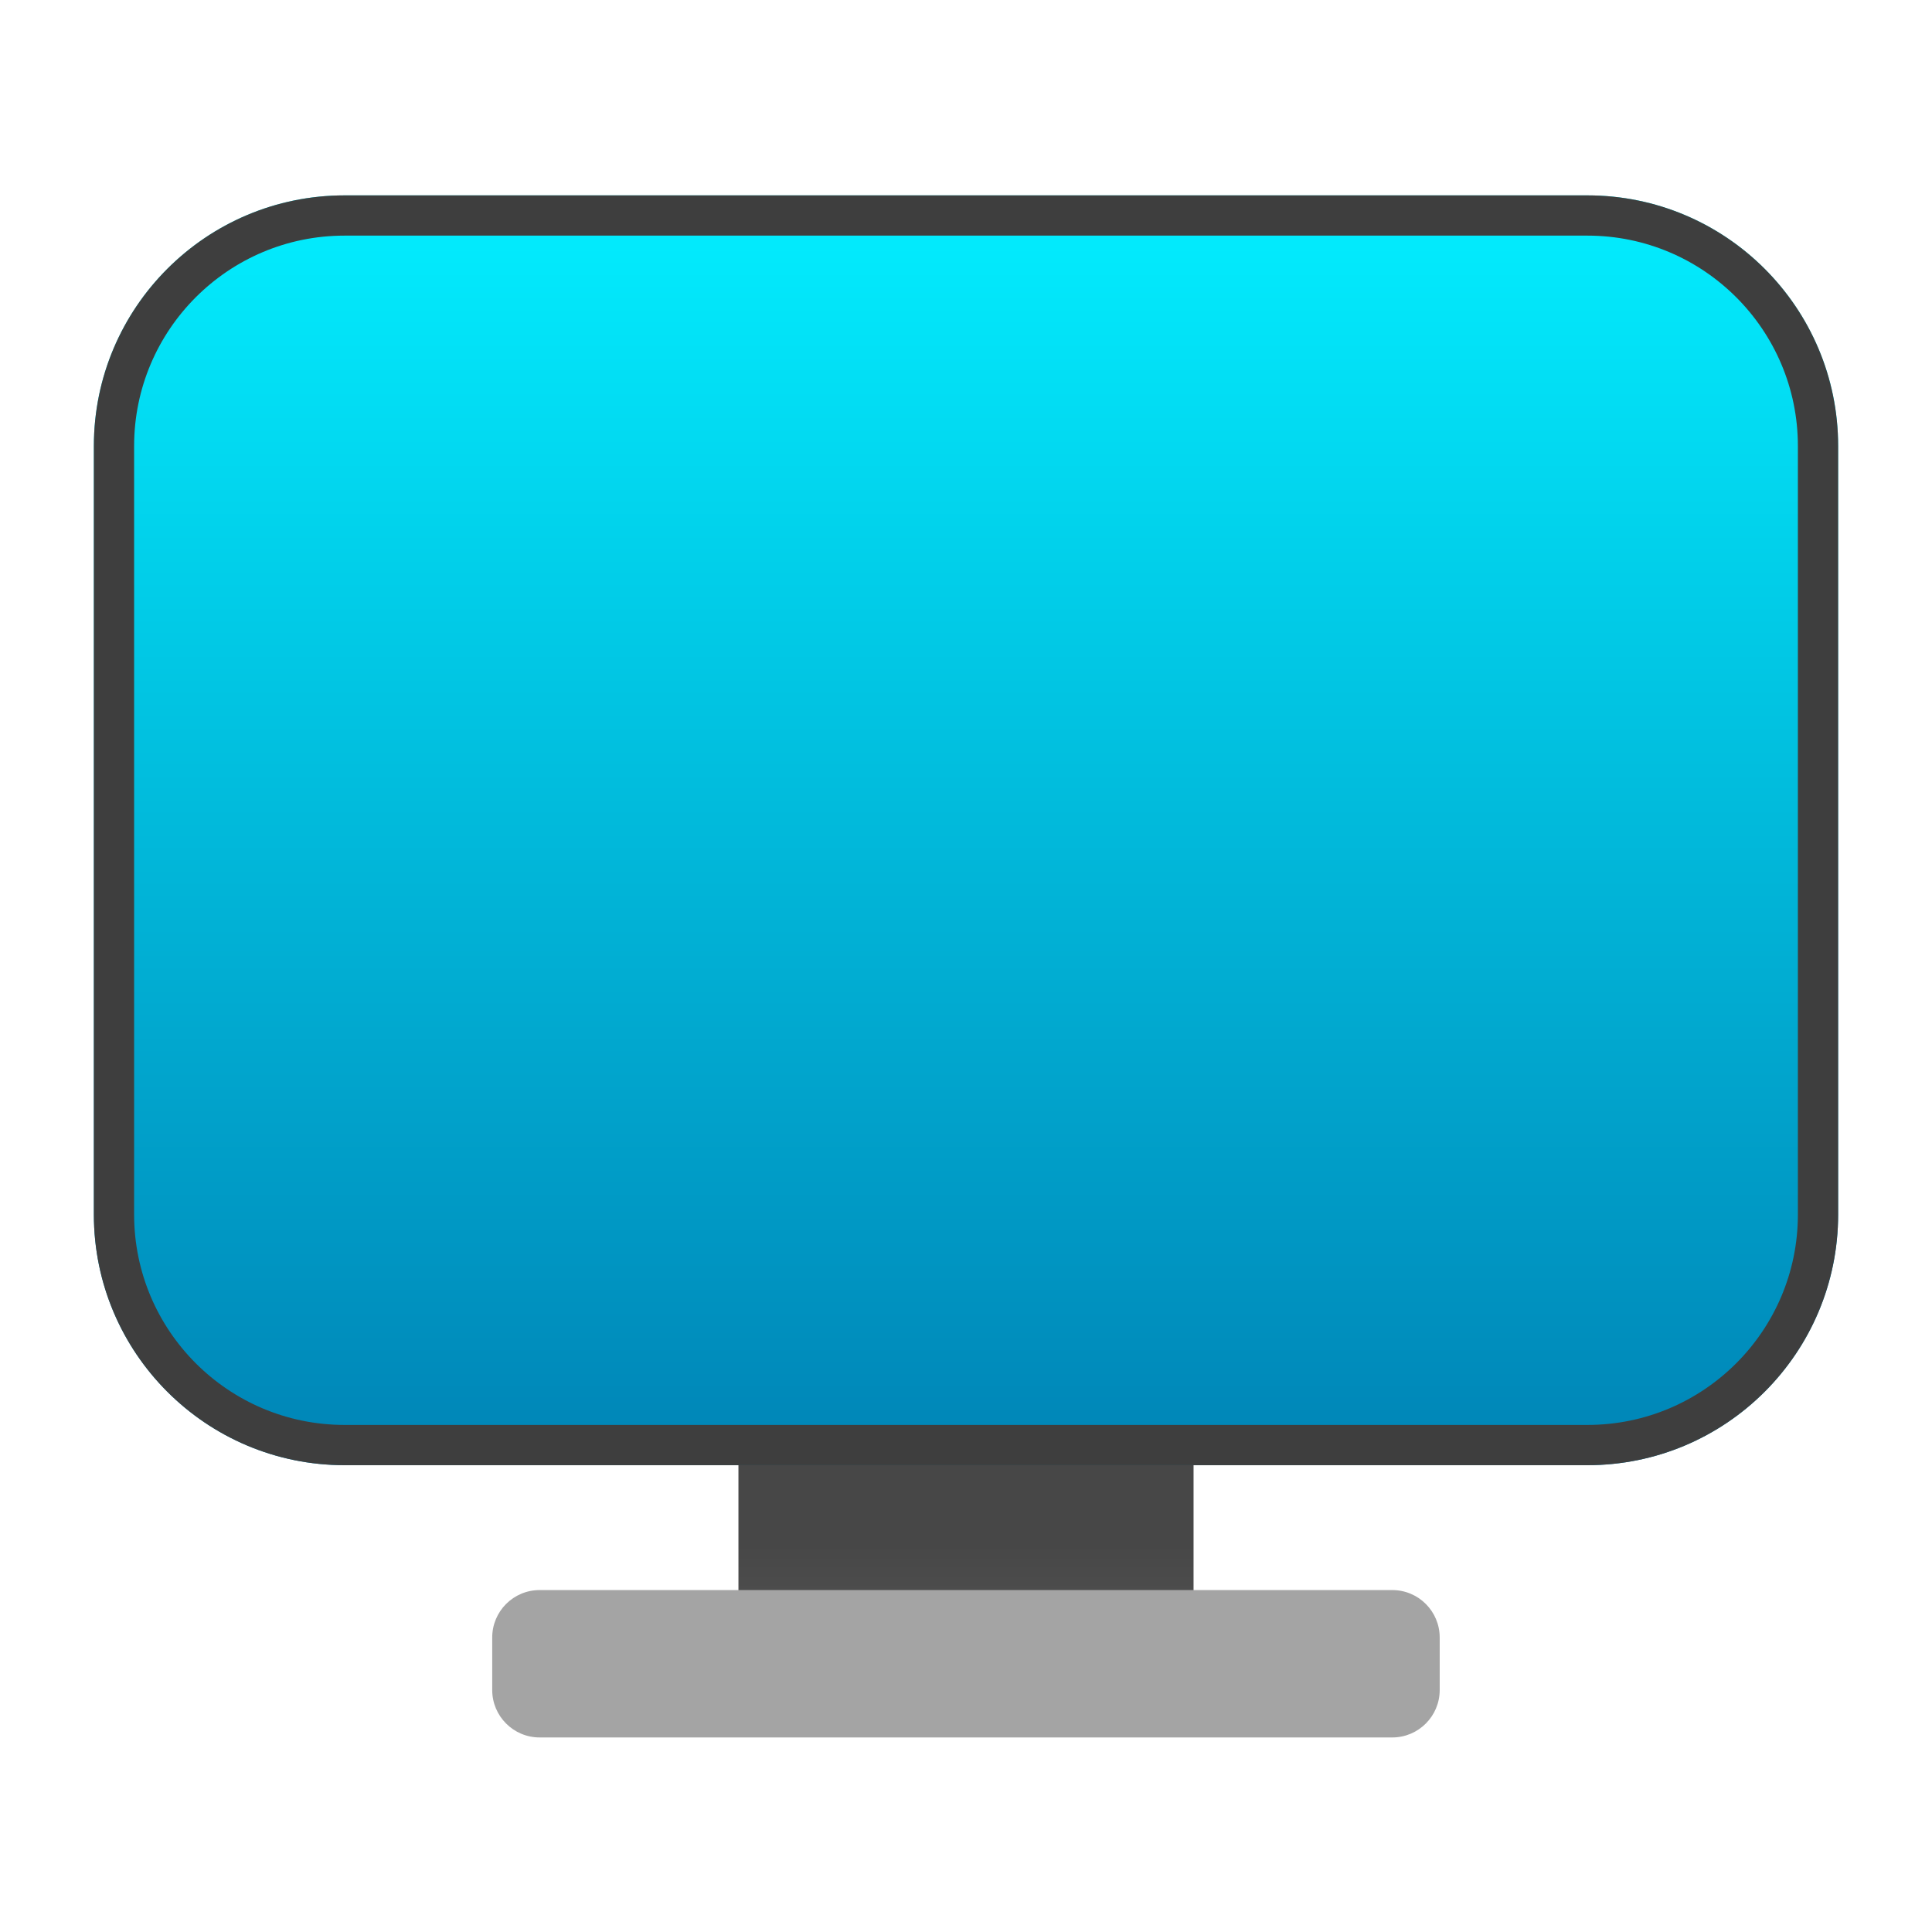
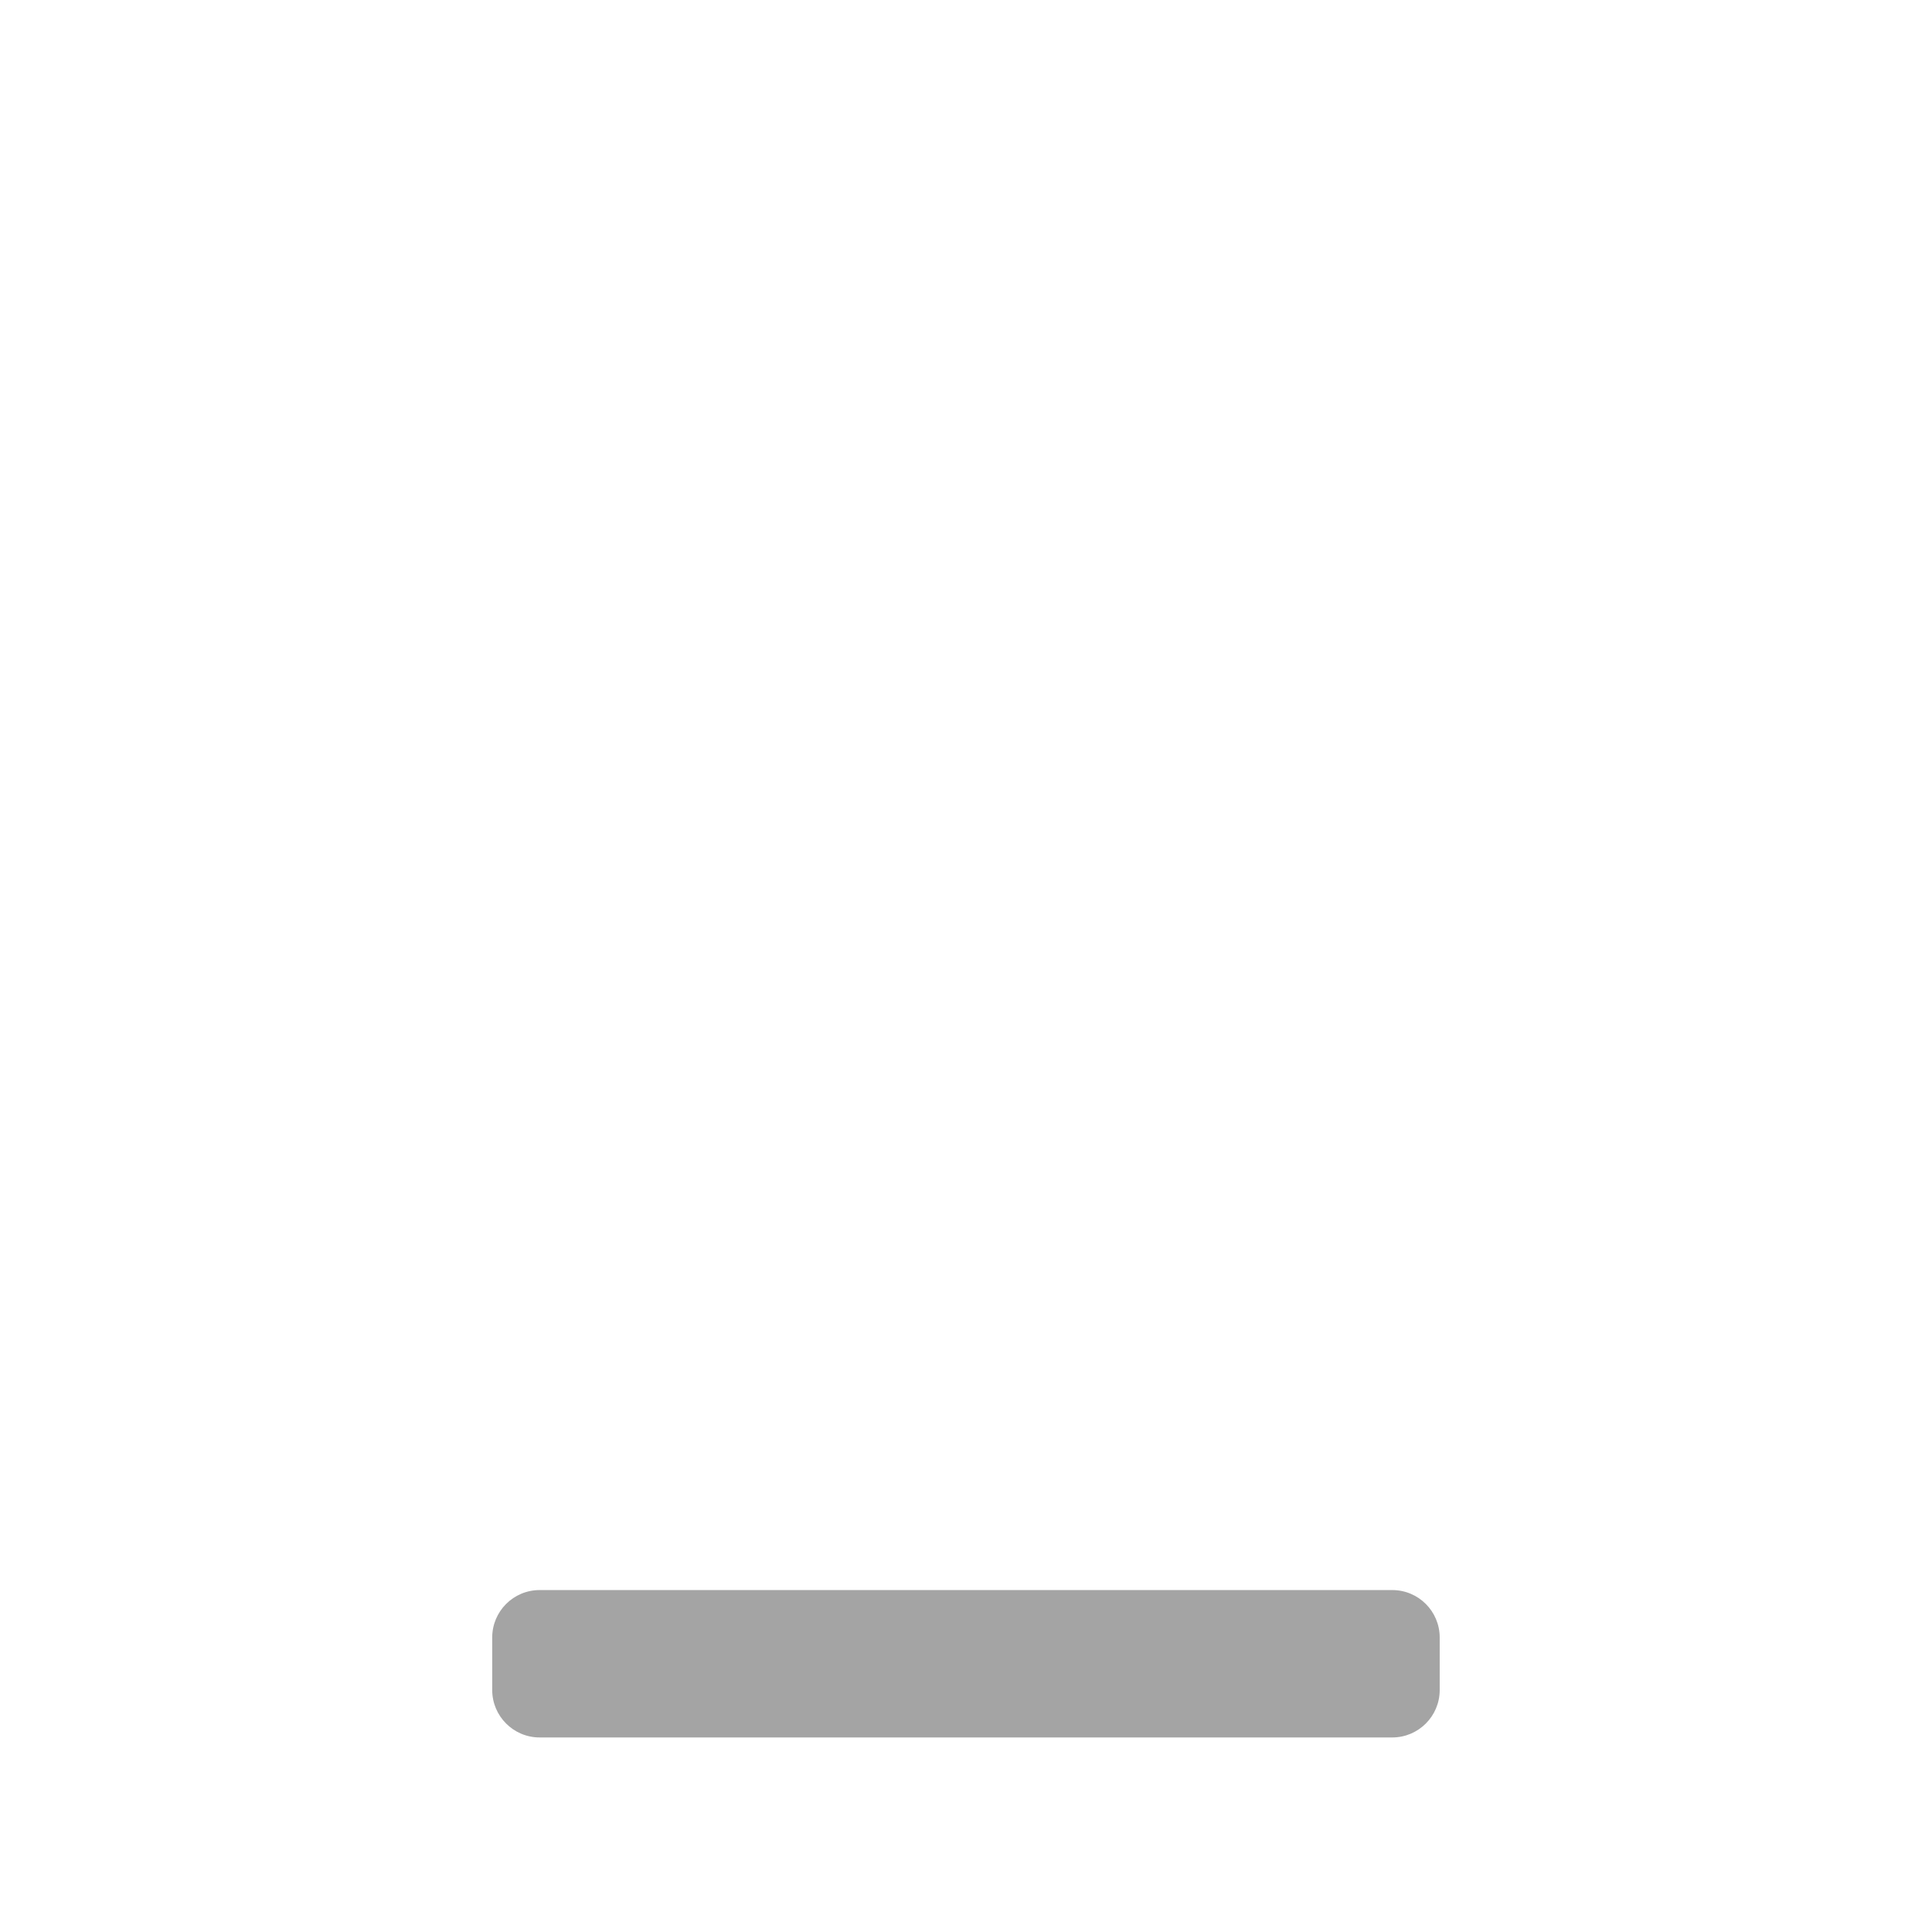
<svg xmlns="http://www.w3.org/2000/svg" clip-rule="evenodd" fill-rule="evenodd" stroke-linejoin="round" stroke-miterlimit="2" viewBox="0 0 48 48">
  <linearGradient id="a" x2="1" gradientTransform="matrix(0 -10.633 10.633 0 945.782 54.733)" gradientUnits="userSpaceOnUse">
    <stop stop-color="#6b6b6b" offset="0" />
    <stop stop-color="#474747" offset="1" />
  </linearGradient>
  <linearGradient id="b" x2="1" gradientTransform="matrix(0 -31.547 27.639 0 436.556 33.879)" gradientUnits="userSpaceOnUse">
    <stop stop-color="#0084b6" offset="0" />
    <stop stop-color="#02eeff" offset="1" />
  </linearGradient>
-   <path transform="matrix(.75 0 0 .75 0 5.321)" d="m24.462 40.093h15.076v7.9h-15.076z" fill="url(#a)" fill-rule="nonzero" />
  <path transform="matrix(1 0 0 1.134 -.02 -8.621)" d="m35.789 43.478c0-.574-.528-1.039-1.178-1.039h-21.184c-.65 0-1.178.465-1.178 1.039v1.151c0 .573.528 1.039 1.178 1.039h21.184c.65 0 1.178-.466 1.178-1.039z" fill="#a4a4a4" />
  <g transform="translate(0 2.522)">
-     <path d="m39.44 33.88h-30.88c-3.438 0-6.228-2.79-6.228-6.228v-19.092c0-3.438 2.79-6.228 6.228-6.228h30.88c3.438 0 6.228 2.79 6.228 6.228v19.092c0 3.438-2.79 6.228-6.228 6.228z" fill="url(#b)" />
-     <path d="m39.44 33.88h-30.88c-3.438 0-6.228-2.79-6.228-6.228v-19.092c0-3.438 2.79-6.228 6.228-6.228h30.88c3.438 0 6.228 2.79 6.228 6.228v19.092c0 3.438-2.79 6.228-6.228 6.228zm0-1c2.886 0 5.228-2.342 5.228-5.228v-19.092c0-2.886-2.342-5.228-5.228-5.228h-30.88c-2.886 0-5.228 2.342-5.228 5.228v19.092c0 2.886 2.342 5.228 5.228 5.228z" fill="#3e3e3e" />
-   </g>
+     </g>
</svg>